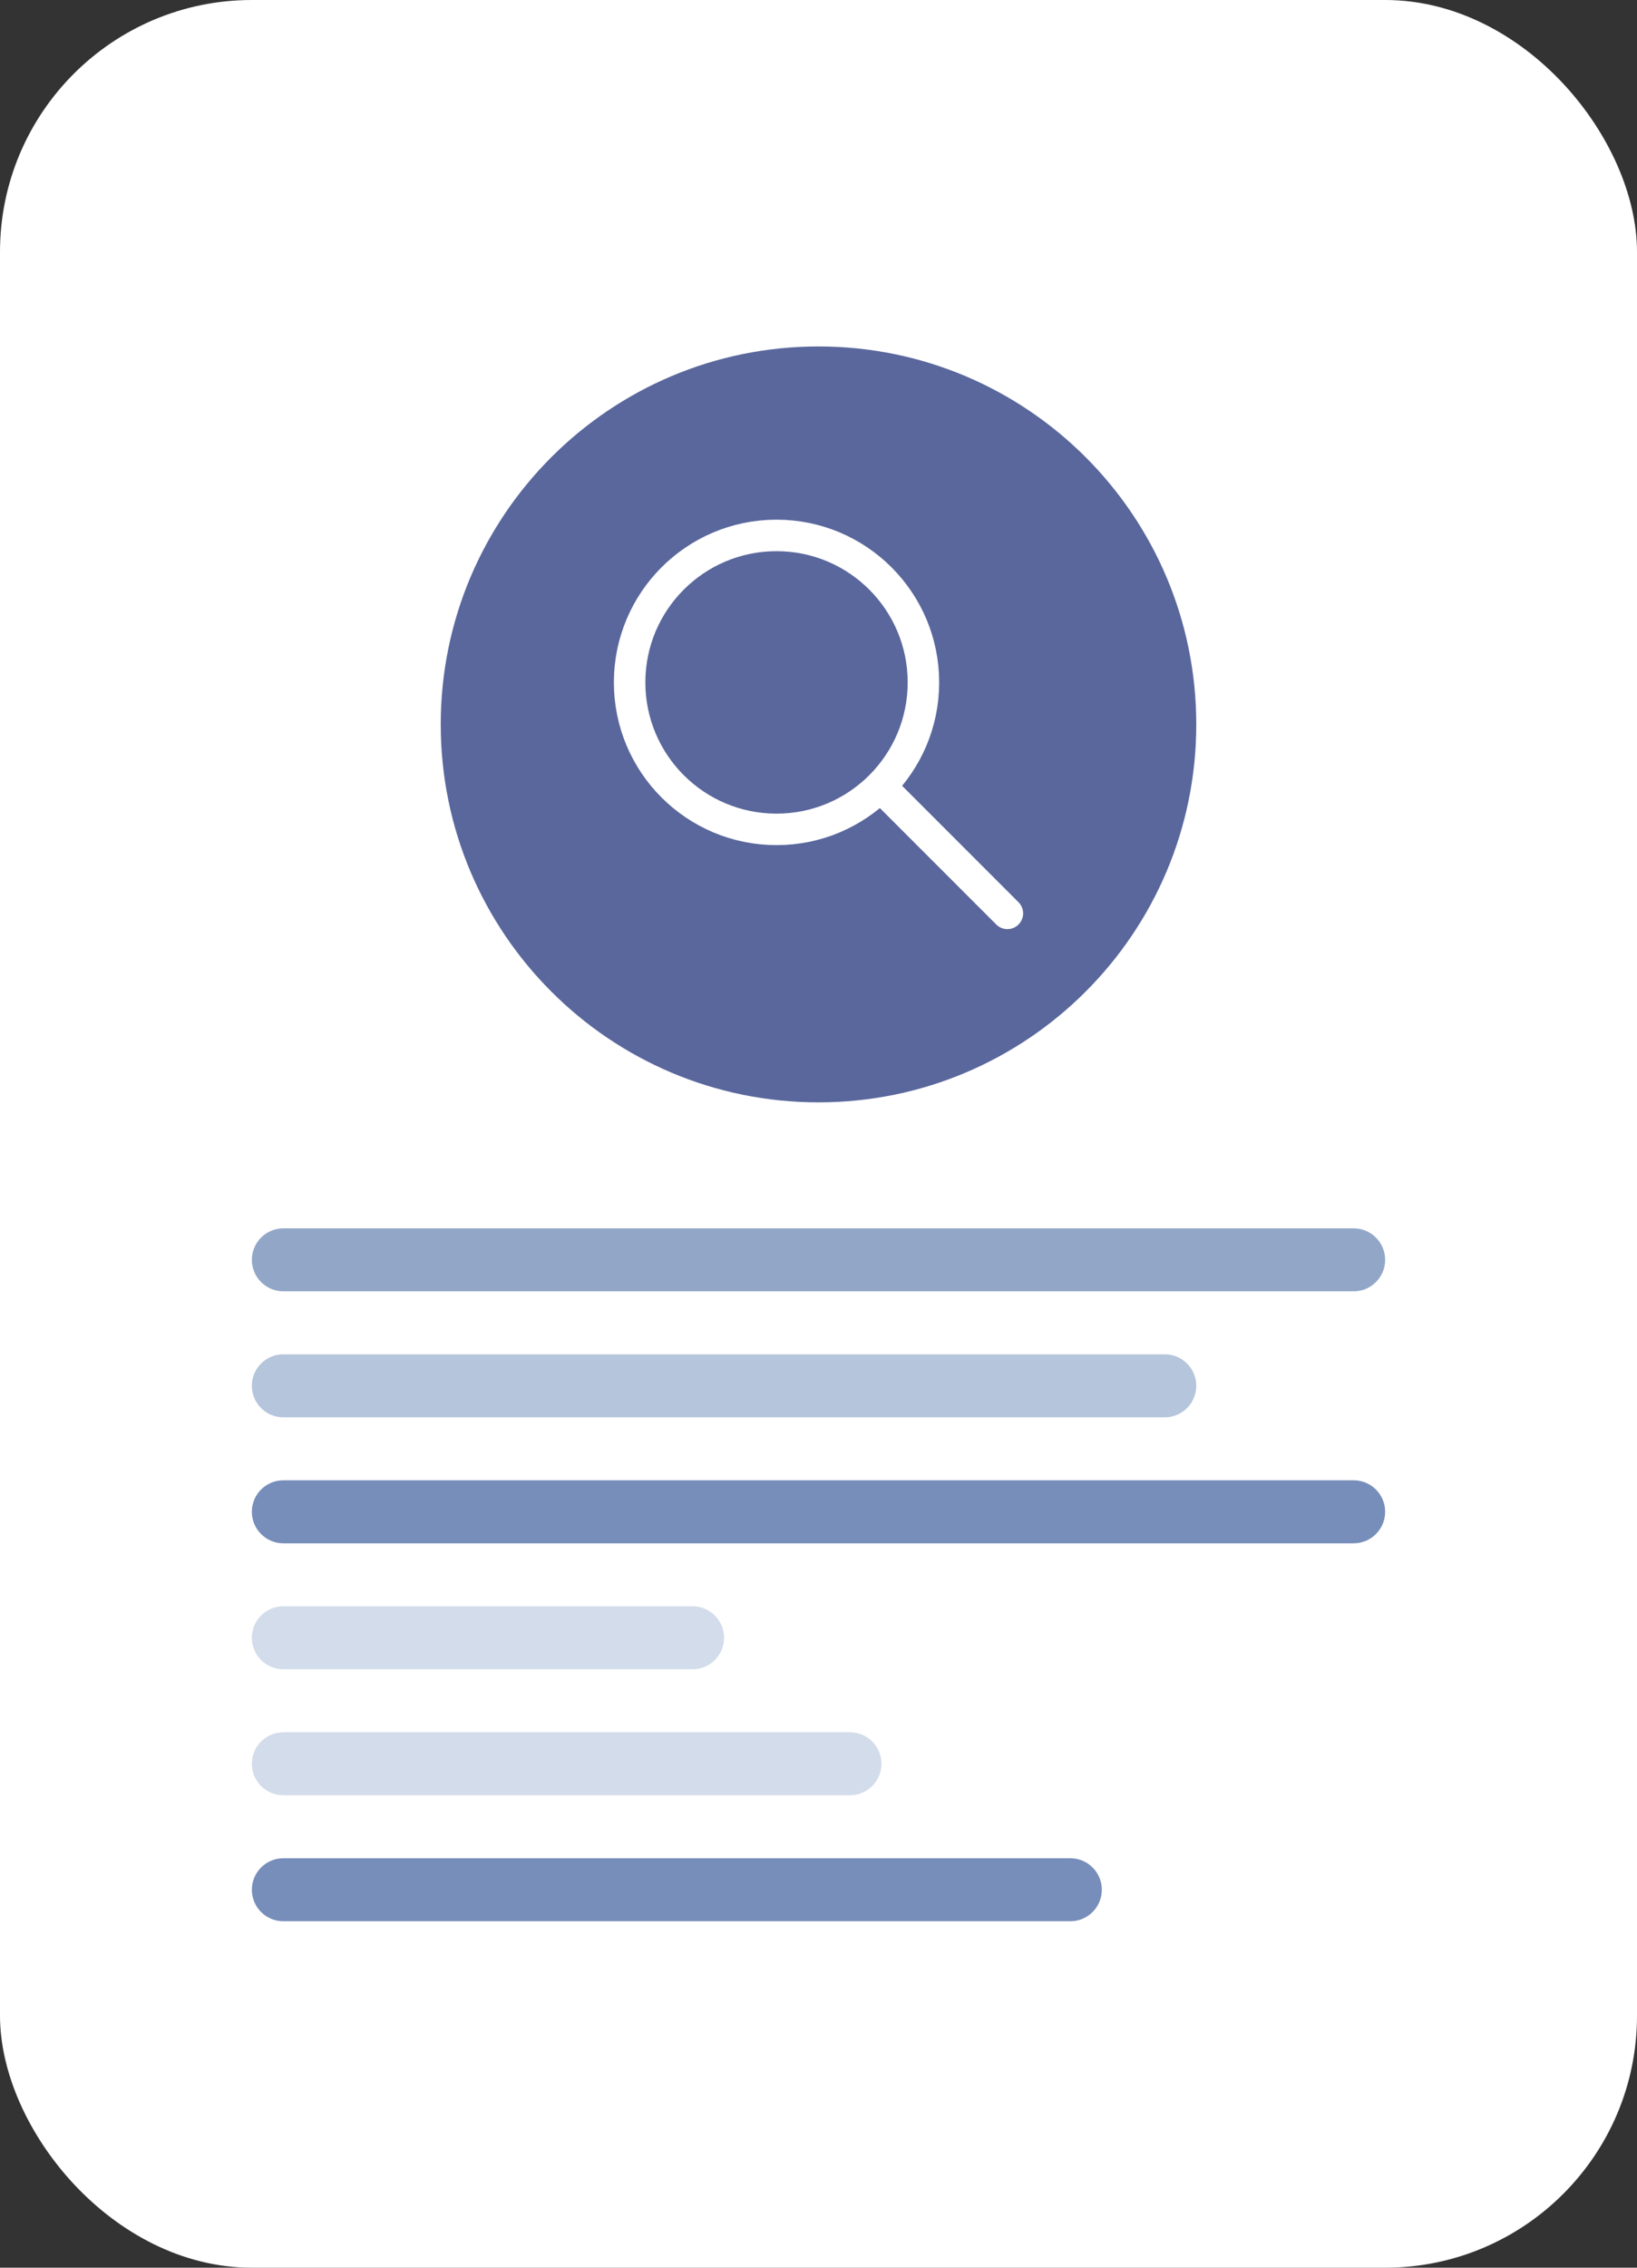
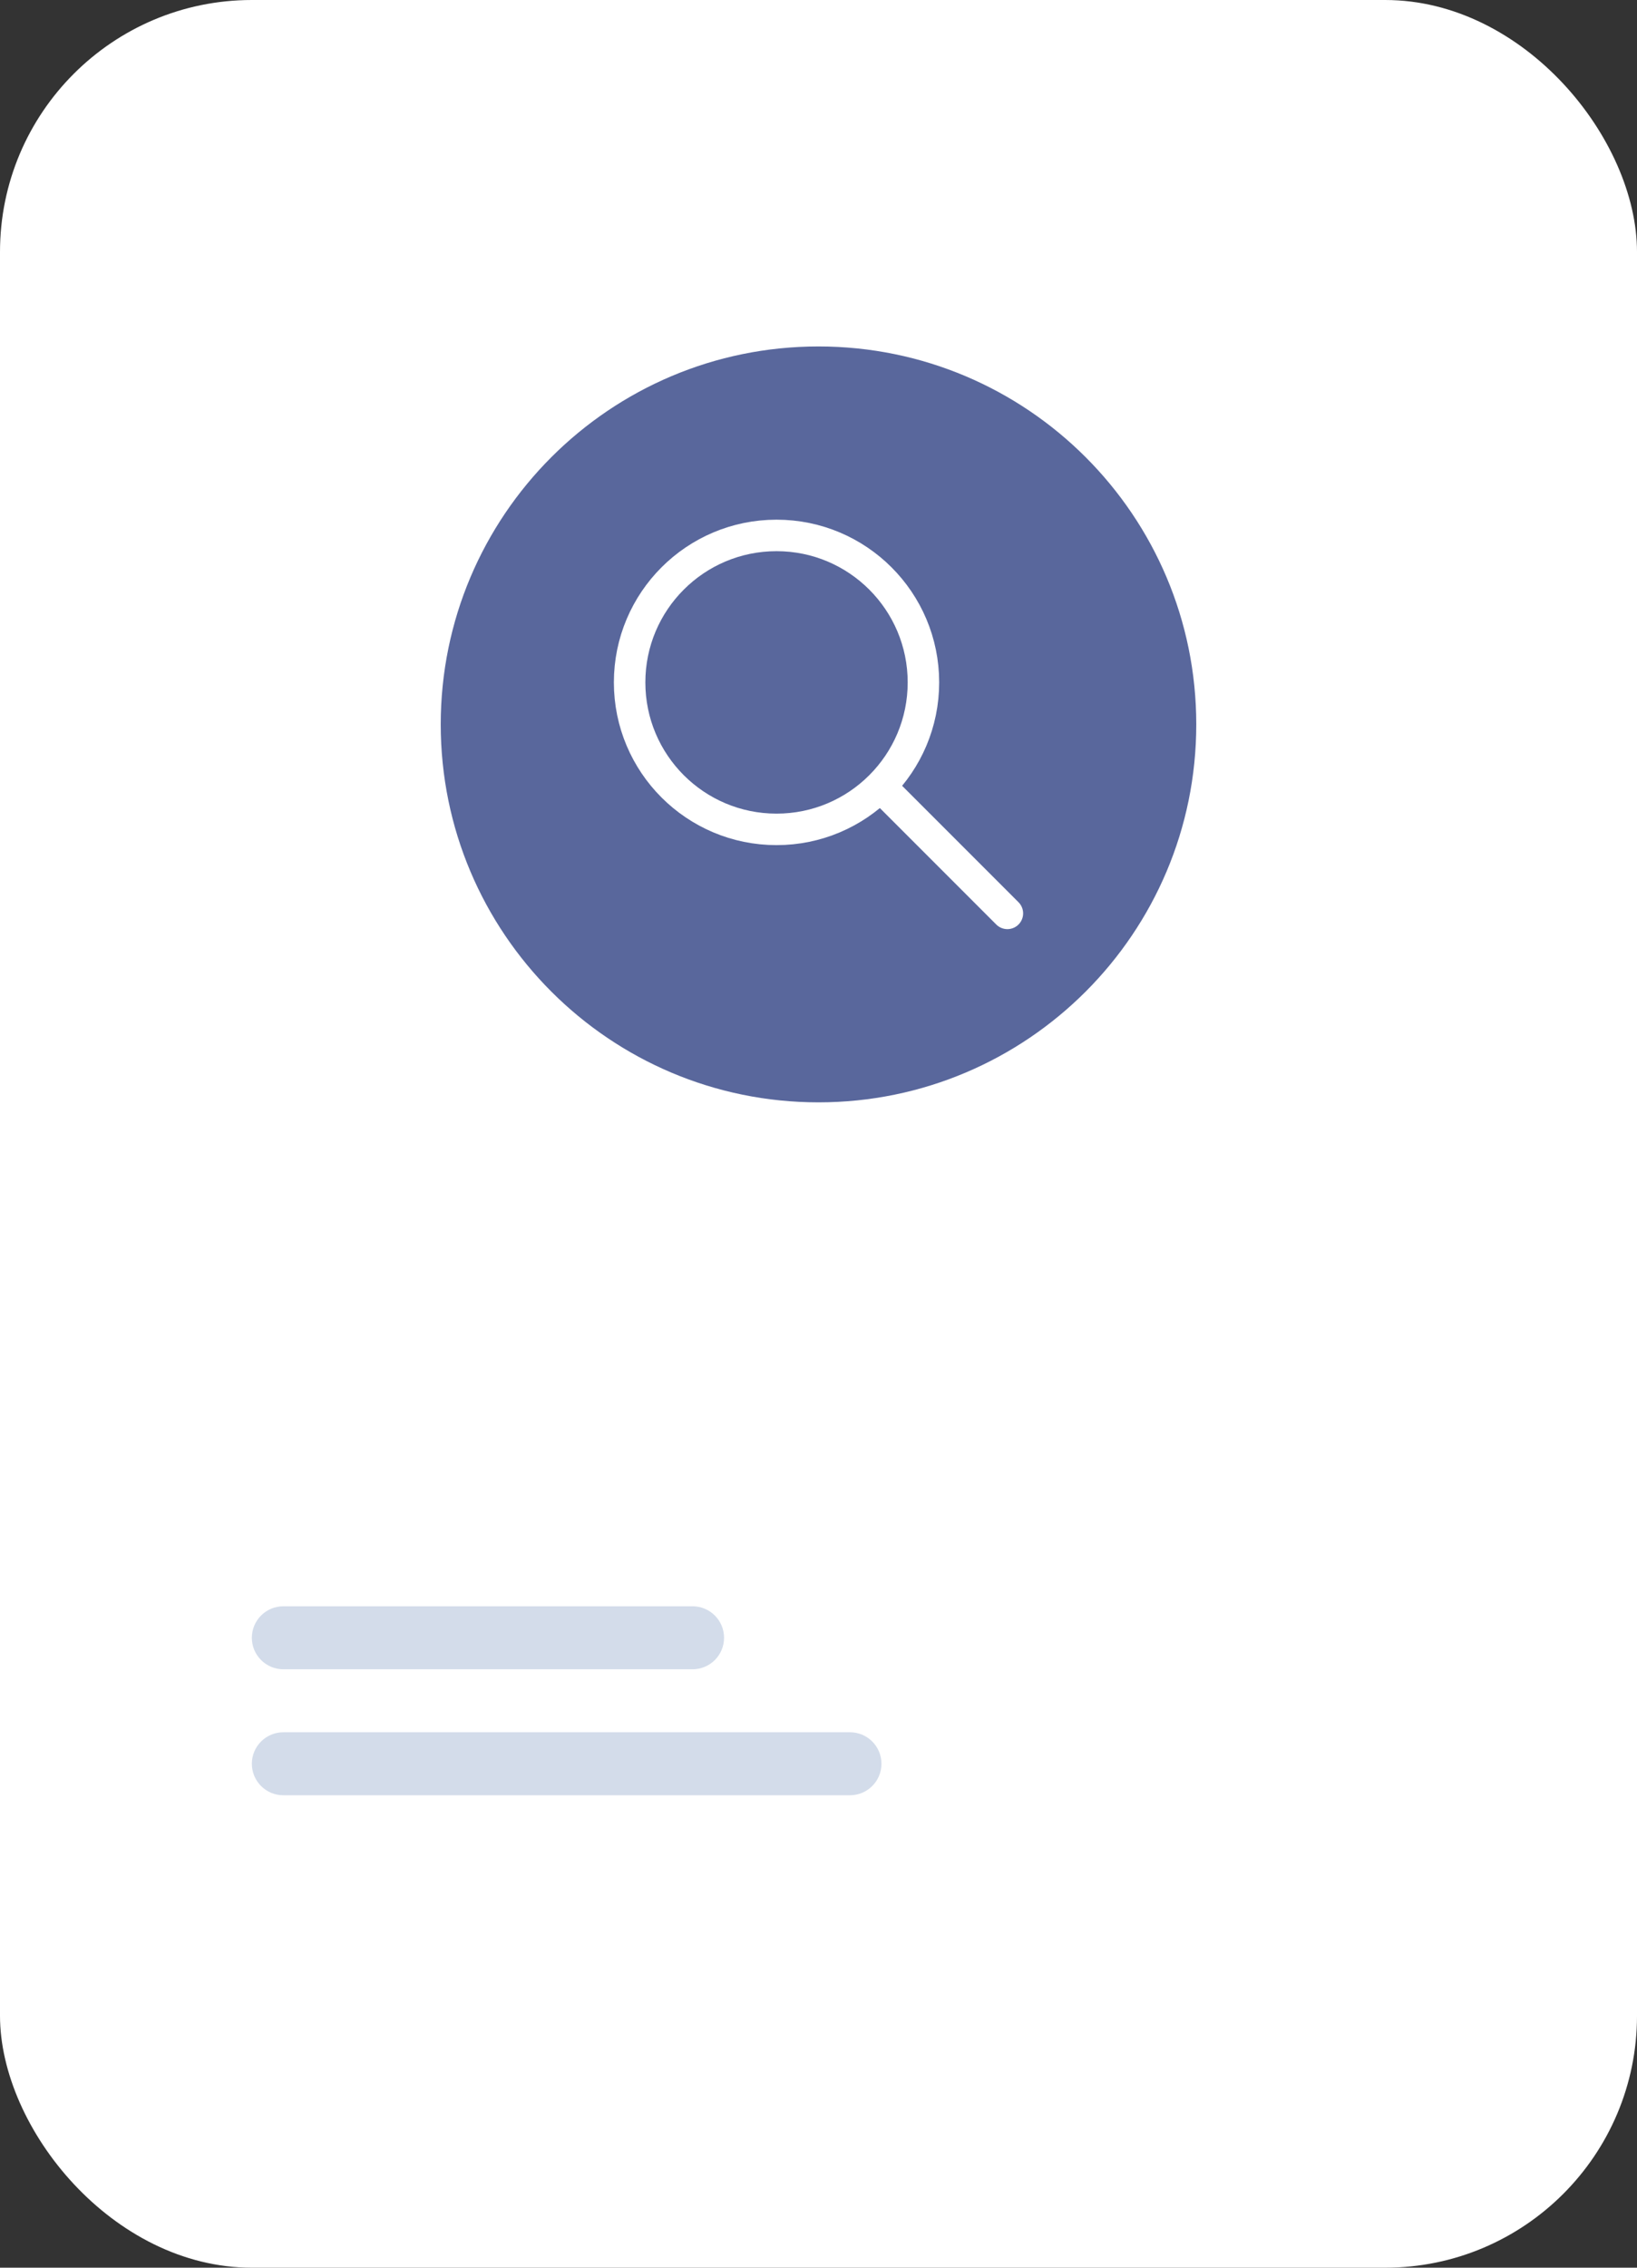
<svg xmlns="http://www.w3.org/2000/svg" width="52" height="72" viewBox="0 0 52 72" fill="none">
  <rect x="0" y="0" width="52" height="72" fill="#333333" stroke="none" />
  <rect width="52" height="72" rx="8" fill="white" />
  <path d="M26 35C32.627 35 38 29.627 38 23C38 16.373 32.627 11 26 11C19.373 11 14 16.373 14 23C14 29.627 19.373 35 26 35Z" fill="#59679C" />
  <path d="M32 29L28 25M29.333 21.667C29.333 24.244 27.244 26.333 24.667 26.333C22.089 26.333 20 24.244 20 21.667C20 19.089 22.089 17 24.667 17C27.244 17 29.333 19.089 29.333 21.667Z" stroke="white" stroke-linecap="round" stroke-linejoin="round" />
-   <path d="M43 39H9C8.448 39 8 39.448 8 40C8 40.552 8.448 41 9 41H43C43.552 41 44 40.552 44 40C44 39.448 43.552 39 43 39Z" fill="#92A7C8" />
-   <path d="M37 43H9C8.448 43 8 43.448 8 44C8 44.552 8.448 45 9 45H37C37.552 45 38 44.552 38 44C38 43.448 37.552 43 37 43Z" fill="#B5C5DB" />
-   <path d="M43 47H9C8.448 47 8 47.448 8 48C8 48.552 8.448 49 9 49H43C43.552 49 44 48.552 44 48C44 47.448 43.552 47 43 47Z" fill="#778DBA" />
  <path d="M22 51H9C8.448 51 8 51.448 8 52C8 52.552 8.448 53 9 53H22C22.552 53 23 52.552 23 52C23 51.448 22.552 51 22 51Z" fill="#D3DCEA" />
  <path d="M27 55H9C8.448 55 8 55.448 8 56C8 56.552 8.448 57 9 57H27C27.552 57 28 56.552 28 56C28 55.448 27.552 55 27 55Z" fill="#D3DCEA" />
-   <path d="M34 59H9C8.448 59 8 59.448 8 60C8 60.552 8.448 61 9 61H34C34.552 61 35 60.552 35 60C35 59.448 34.552 59 34 59Z" fill="#778DBA" />
</svg>